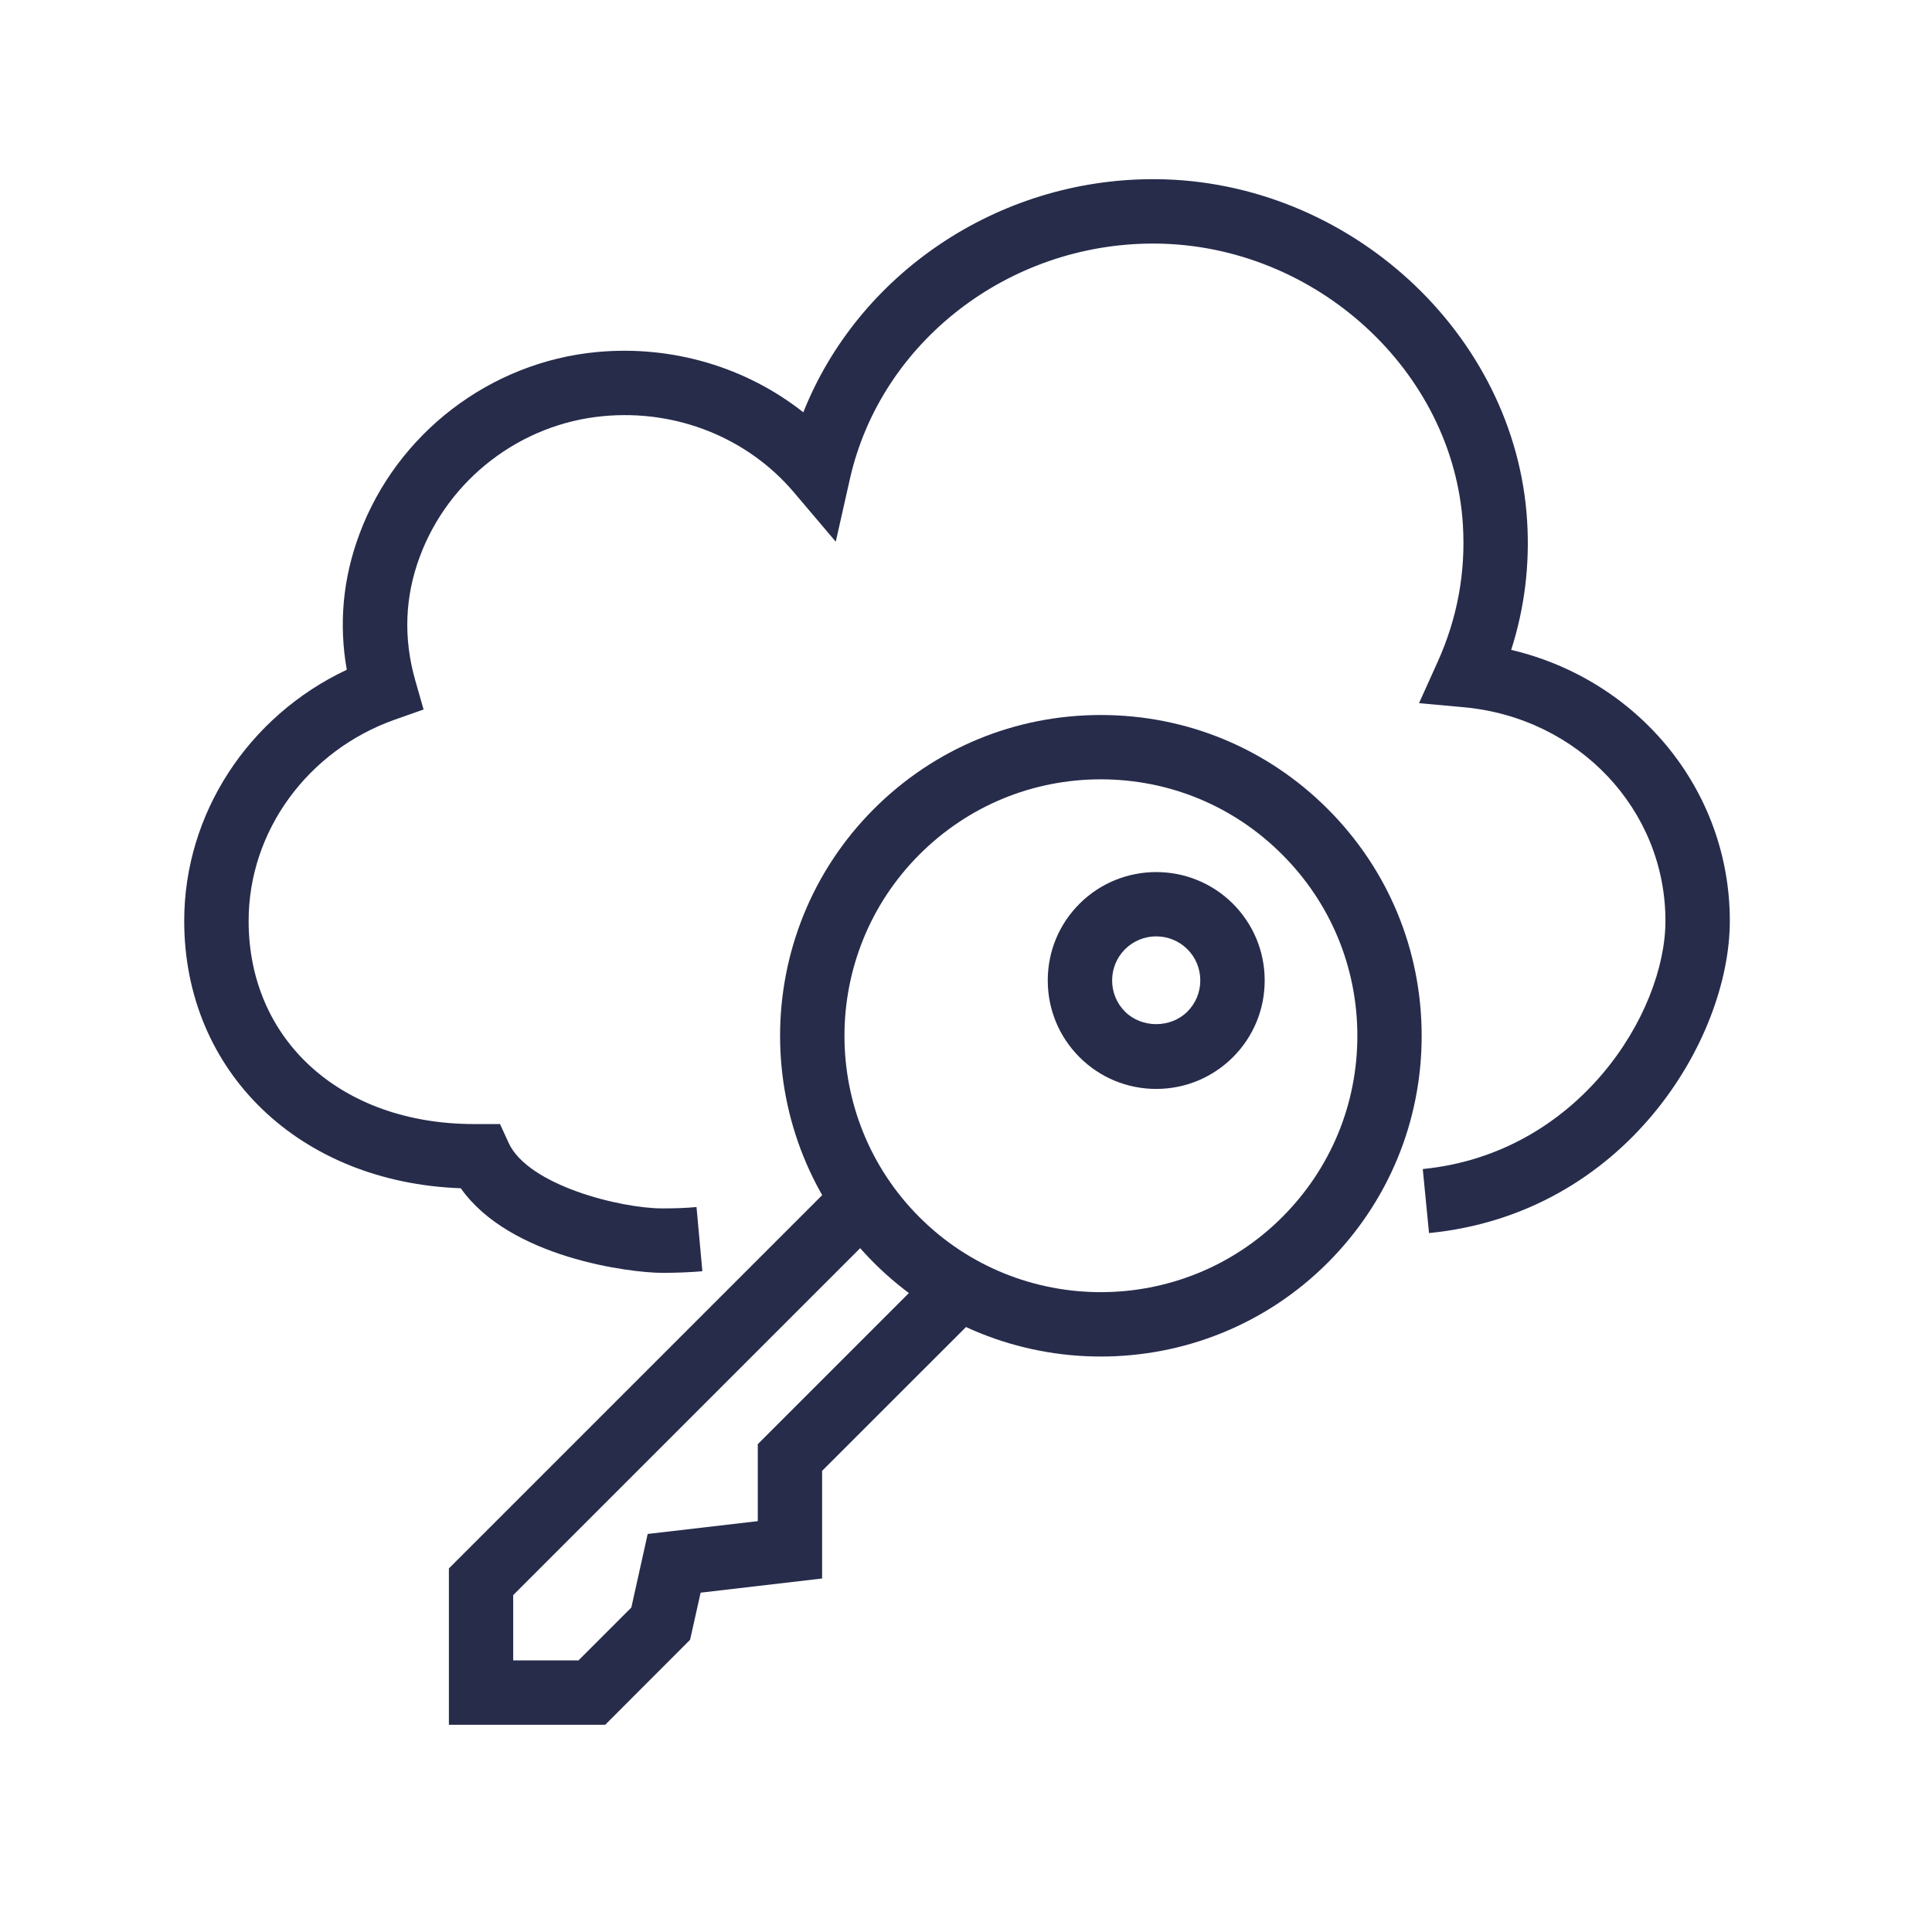
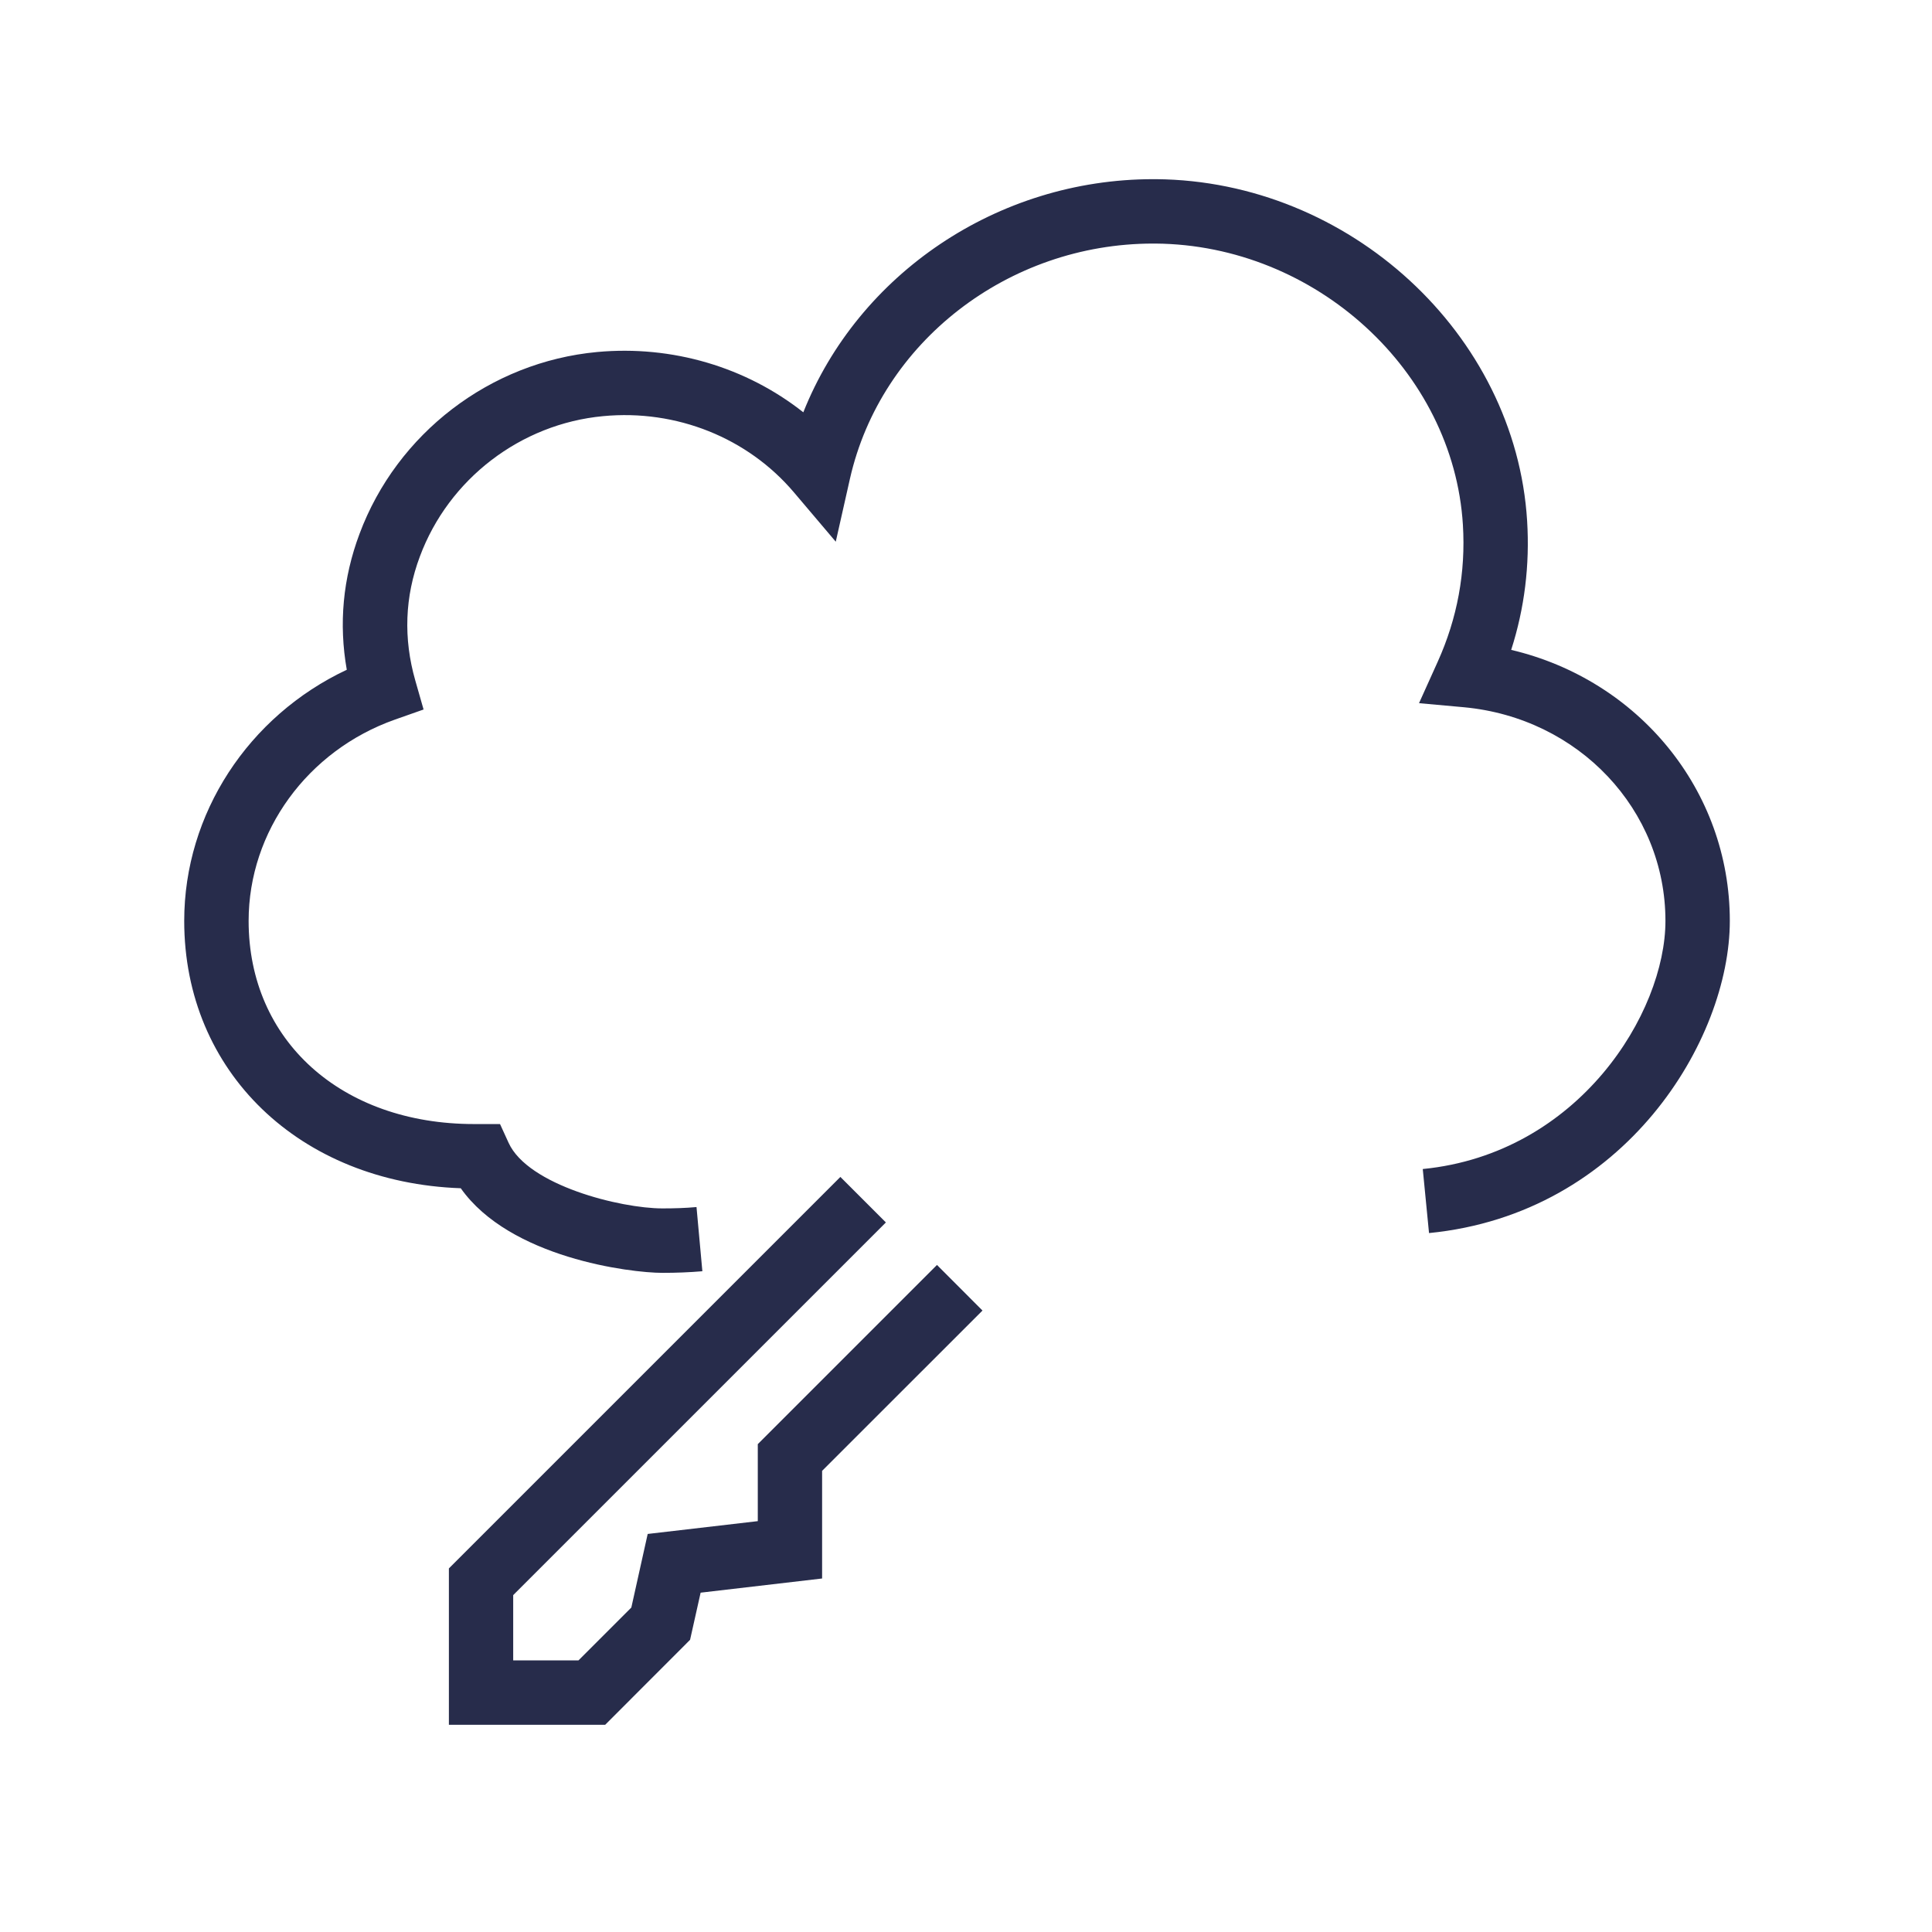
<svg xmlns="http://www.w3.org/2000/svg" version="1.1" id="Layer_1" x="0px" y="0px" width="200px" height="200px" viewBox="0 0 200 200" enable-background="new 0 0 200 200" xml:space="preserve">
  <g>
-     <path fill="#272C4B" d="M113.958,140.428c-8.514,0-17.011-3.232-23.494-9.707c-12.947-12.955-12.947-34.021,0-46.978   c6.278-6.277,14.614-9.726,23.494-9.726c8.872,0,17.216,3.449,23.485,9.726c6.271,6.27,9.727,14.613,9.727,23.491   c0,8.866-3.456,17.21-9.727,23.486C130.968,137.196,122.462,140.428,113.958,140.428z M113.958,80.676   c-7.088,0-13.76,2.765-18.774,7.779c-10.354,10.354-10.354,27.204,0,37.551c10.346,10.344,27.195,10.344,37.541,0   c5.022-5.018,7.788-11.69,7.788-18.771c0-7.093-2.766-13.765-7.788-18.78l0,0C127.717,83.441,121.045,80.676,113.958,80.676z" />
-   </g>
+     </g>
  <polyline fill="#272C4B" points="46.469,178.549 46.469,162.362 86.995,121.836 91.707,126.547 53.126,165.125 53.126,171.882   59.884,171.882 65.356,166.41 67.049,158.794 78.446,157.468 78.446,149.497 96.995,130.947 101.707,135.667 85.104,152.262   85.104,163.405 72.528,164.873 71.436,169.753 62.648,178.549 " />
  <g>
-     <path fill="#272C4B" d="M119.69,112.725c-3.004,0-5.825-1.171-7.94-3.286c-2.116-2.117-3.287-4.937-3.287-7.942   c0-3.004,1.164-5.819,3.287-7.942c4.38-4.372,11.502-4.372,15.883,0l0,0c2.115,2.123,3.287,4.938,3.287,7.942   c0,3.005-1.171,5.825-3.287,7.942C125.51,111.554,122.689,112.725,119.69,112.725z M119.69,96.933   c-1.169,0-2.341,0.444-3.229,1.333c-0.861,0.86-1.333,2.01-1.333,3.231c0,1.22,0.472,2.362,1.333,3.23   c1.728,1.722,4.731,1.722,6.452,0c0.868-0.868,1.341-2.01,1.341-3.23c0-1.221-0.473-2.371-1.333-3.231   C122.025,97.377,120.862,96.933,119.69,96.933z" />
-   </g>
+     </g>
  <g>
    <path fill="#272C4B" d="M68.573,131.765c-3.337,0-15.791-1.551-20.875-8.758c-16.673-0.593-28.628-12.044-28.628-27.676   c0-11.107,6.651-21.213,16.829-25.997c-0.84-4.753-0.403-9.479,1.318-14.07c3.878-10.402,13.527-17.794,24.6-18.824   c7.772-0.719,15.424,1.566,21.342,6.242c5.684-14.296,20.079-24.134,36.216-24.134c0.099,0,0.204,0,0.303,0   c19.988,0.162,37.217,16.016,38.409,35.369c0.283,4.579-0.268,9.056-1.65,13.359c13.161,3.103,22.633,14.515,22.633,28.055   c0,12.273-10.819,30.32-31.138,32.316l-0.648-6.629c16.171-1.594,25.122-16.192,25.122-25.687c0-11.502-8.972-21.009-20.855-22.117   l-4.654-0.422l1.925-4.267c2.039-4.507,2.919-9.282,2.617-14.198c-0.981-15.925-15.255-28.979-31.816-29.113   c-0.085,0-0.169,0-0.254,0c-15.007,0-28.183,10.205-31.383,24.346l-1.468,6.517l-4.323-5.1c-4.79-5.657-12.172-8.619-19.755-7.898   c-8.533,0.796-15.982,6.495-18.971,14.521c-1.566,4.168-1.721,8.492-0.48,12.836l0.86,3.012l-2.962,1.043   c-9.057,3.203-15.149,11.573-15.149,20.84c0,12.386,9.599,21.031,23.337,21.031h2.688l0.89,1.947   c2.008,4.394,11.573,6.785,15.924,6.785c1.227,0,2.398-0.035,3.526-0.14l0.606,6.645C71.387,131.711,70.011,131.765,68.573,131.765   z" />
  </g>
</svg>